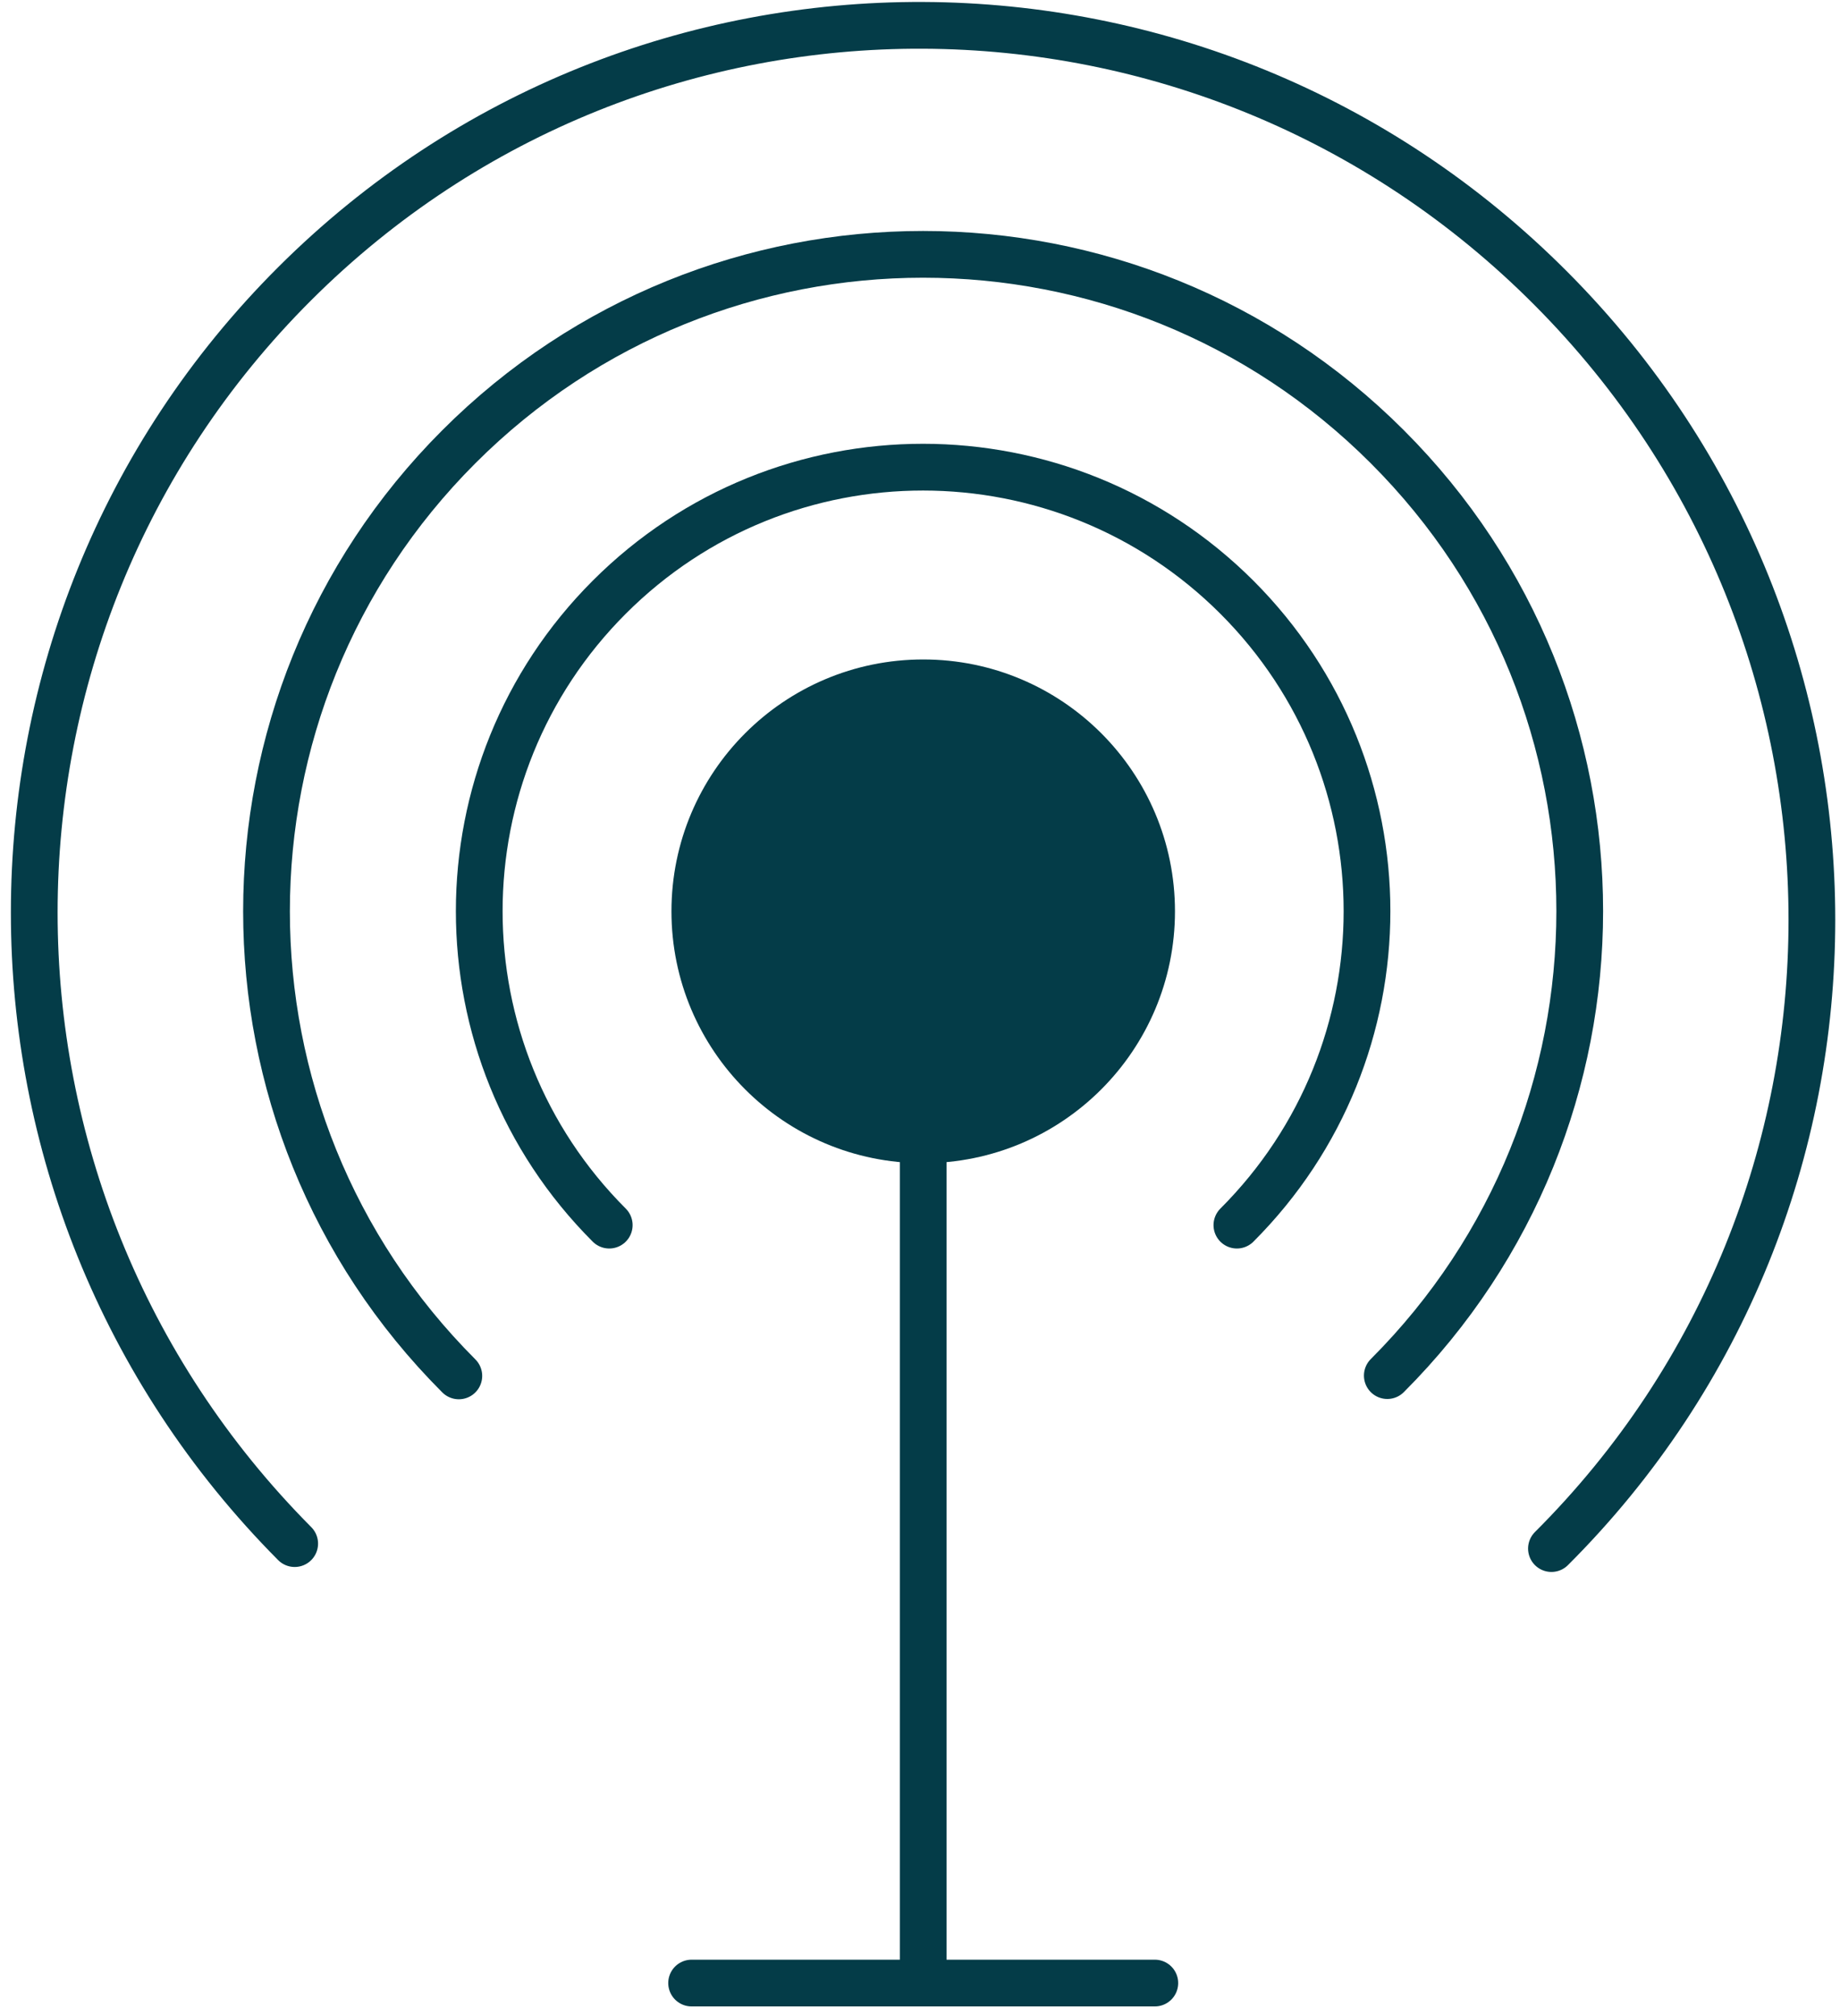
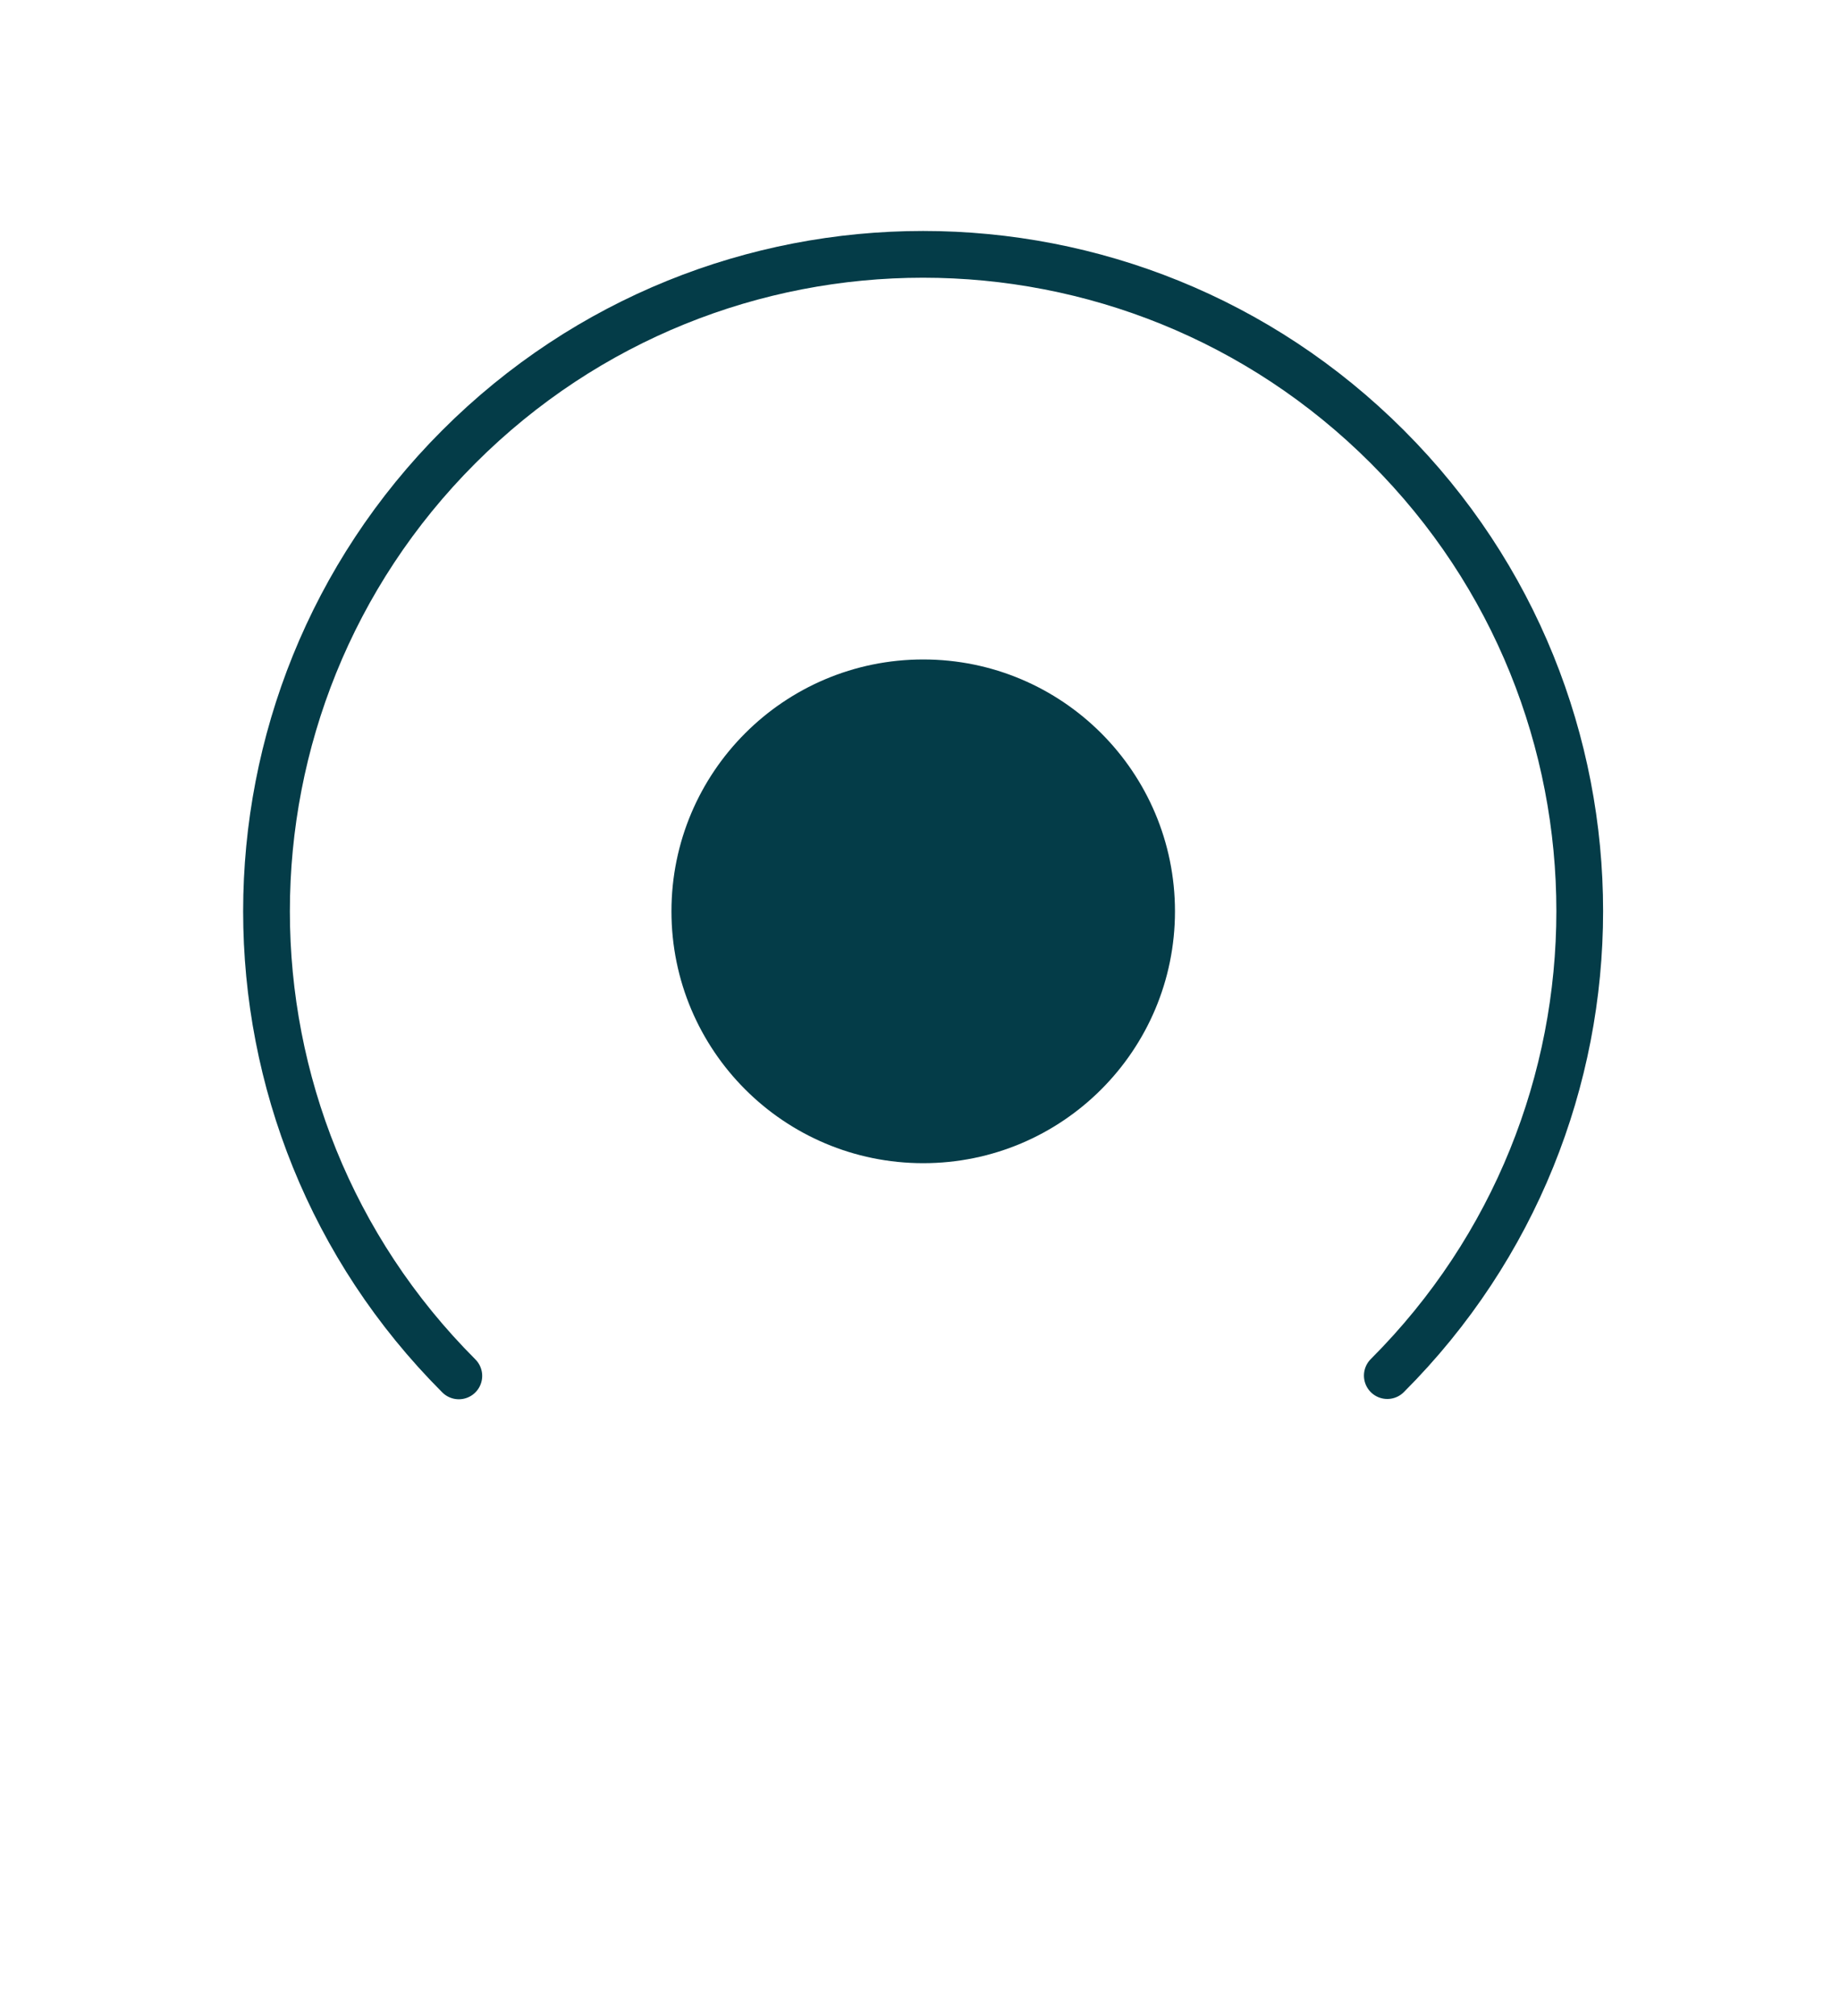
<svg xmlns="http://www.w3.org/2000/svg" width="63" height="69" viewBox="0 0 63 69" fill="none">
-   <path d="M20.86 41.93C14.92 35.99 14.93 26.37 20.86 20.44C26.8 14.5 36.41 14.51 42.35 20.44C48.29 26.38 48.29 35.99 42.35 41.93" stroke="#043C48" stroke-width="1.6" stroke-miterlimit="10" stroke-linecap="round" />
  <path d="M15.71 47.09C6.93 38.31 6.93 24.07 15.71 15.29C24.49 6.51 38.72 6.51 47.5 15.29C56.29 24.07 56.28 38.3 47.5 47.08" stroke="#043C48" stroke-width="1.6" stroke-miterlimit="10" stroke-linecap="round" />
-   <path d="M10.09 52.83C-1.8 40.87 -1.8 21.57 10.09 9.71C21.98 -2.15 41.23 -2.07 53.12 9.89C65.01 21.84 65.01 41.14 53.12 53" stroke="#043C48" stroke-width="1.6" stroke-miterlimit="10" stroke-linecap="round" />
-   <path d="M31.61 67.87V39.01" stroke="#043C48" stroke-width="1.6" stroke-miterlimit="10" stroke-linecap="round" />
  <path d="M31.61 39.01C35.929 39.01 39.43 35.509 39.43 31.19C39.43 26.871 35.929 23.37 31.61 23.37C27.291 23.37 23.79 26.871 23.79 31.19C23.79 35.509 27.291 39.01 31.61 39.01Z" fill="#043C48" stroke="#043C48" stroke-width="1.6" stroke-miterlimit="10" stroke-linecap="round" />
-   <path d="M23.68 67.87H39.54" stroke="#043C48" stroke-width="1.6" stroke-miterlimit="10" stroke-linecap="round" />
</svg>